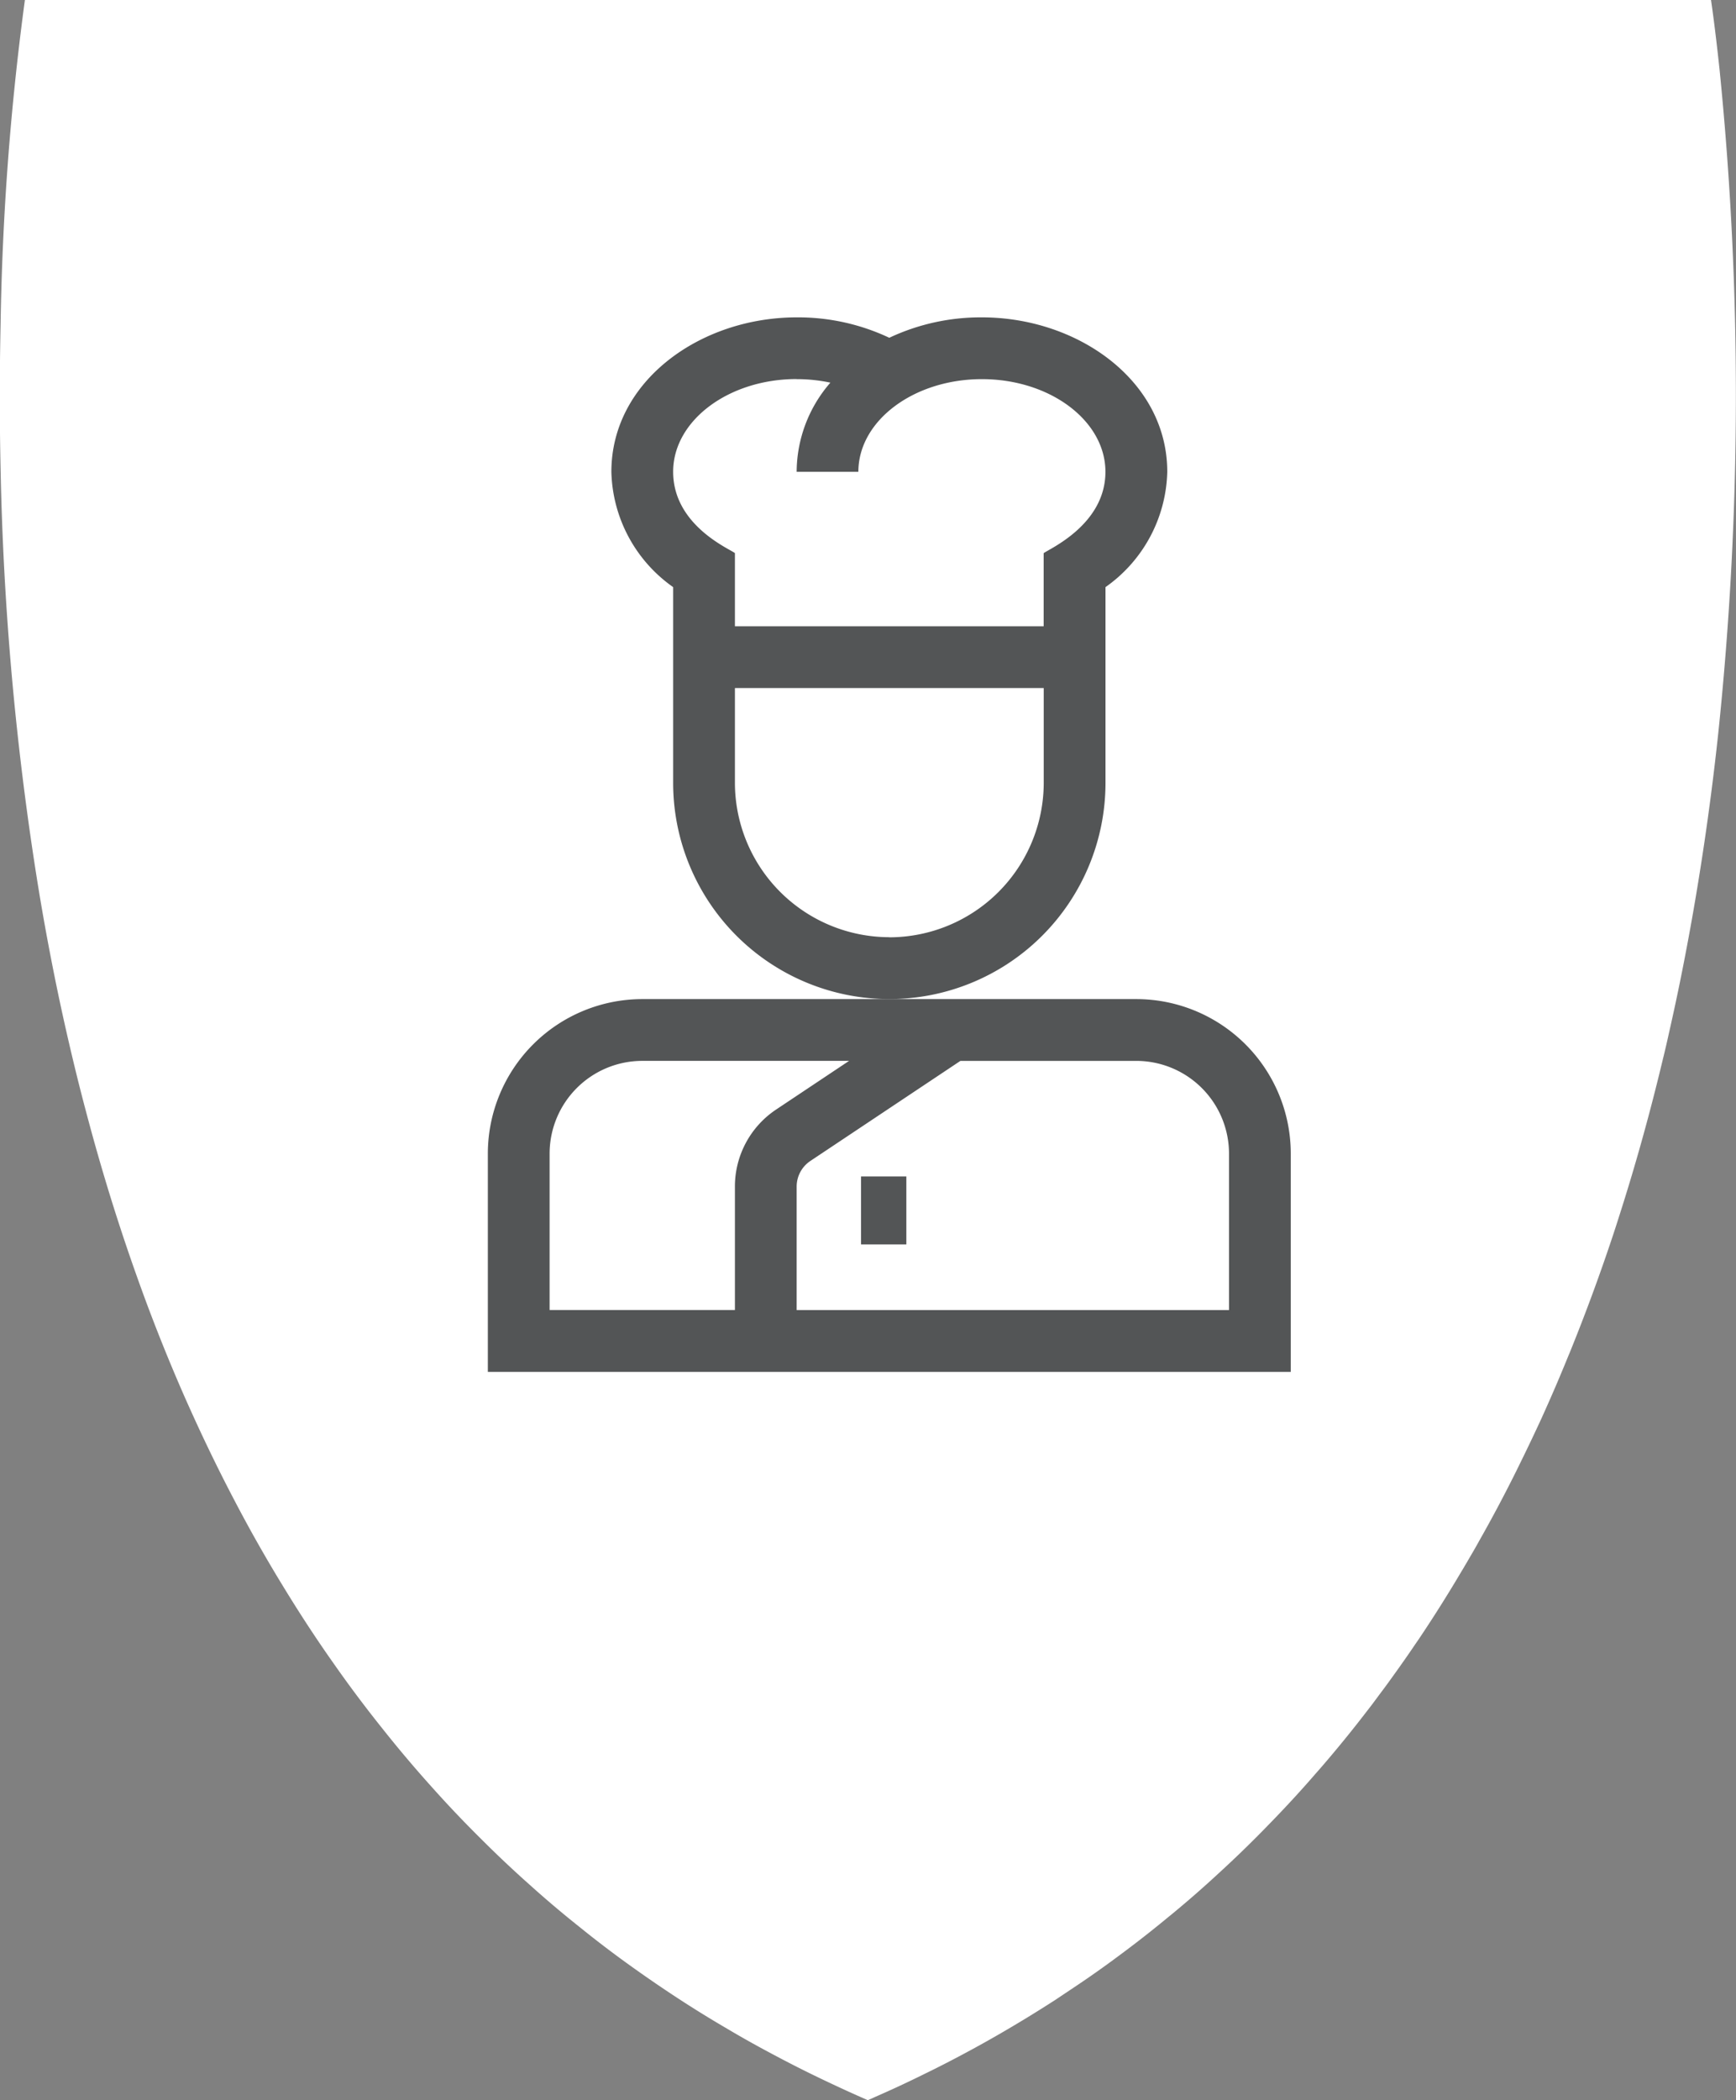
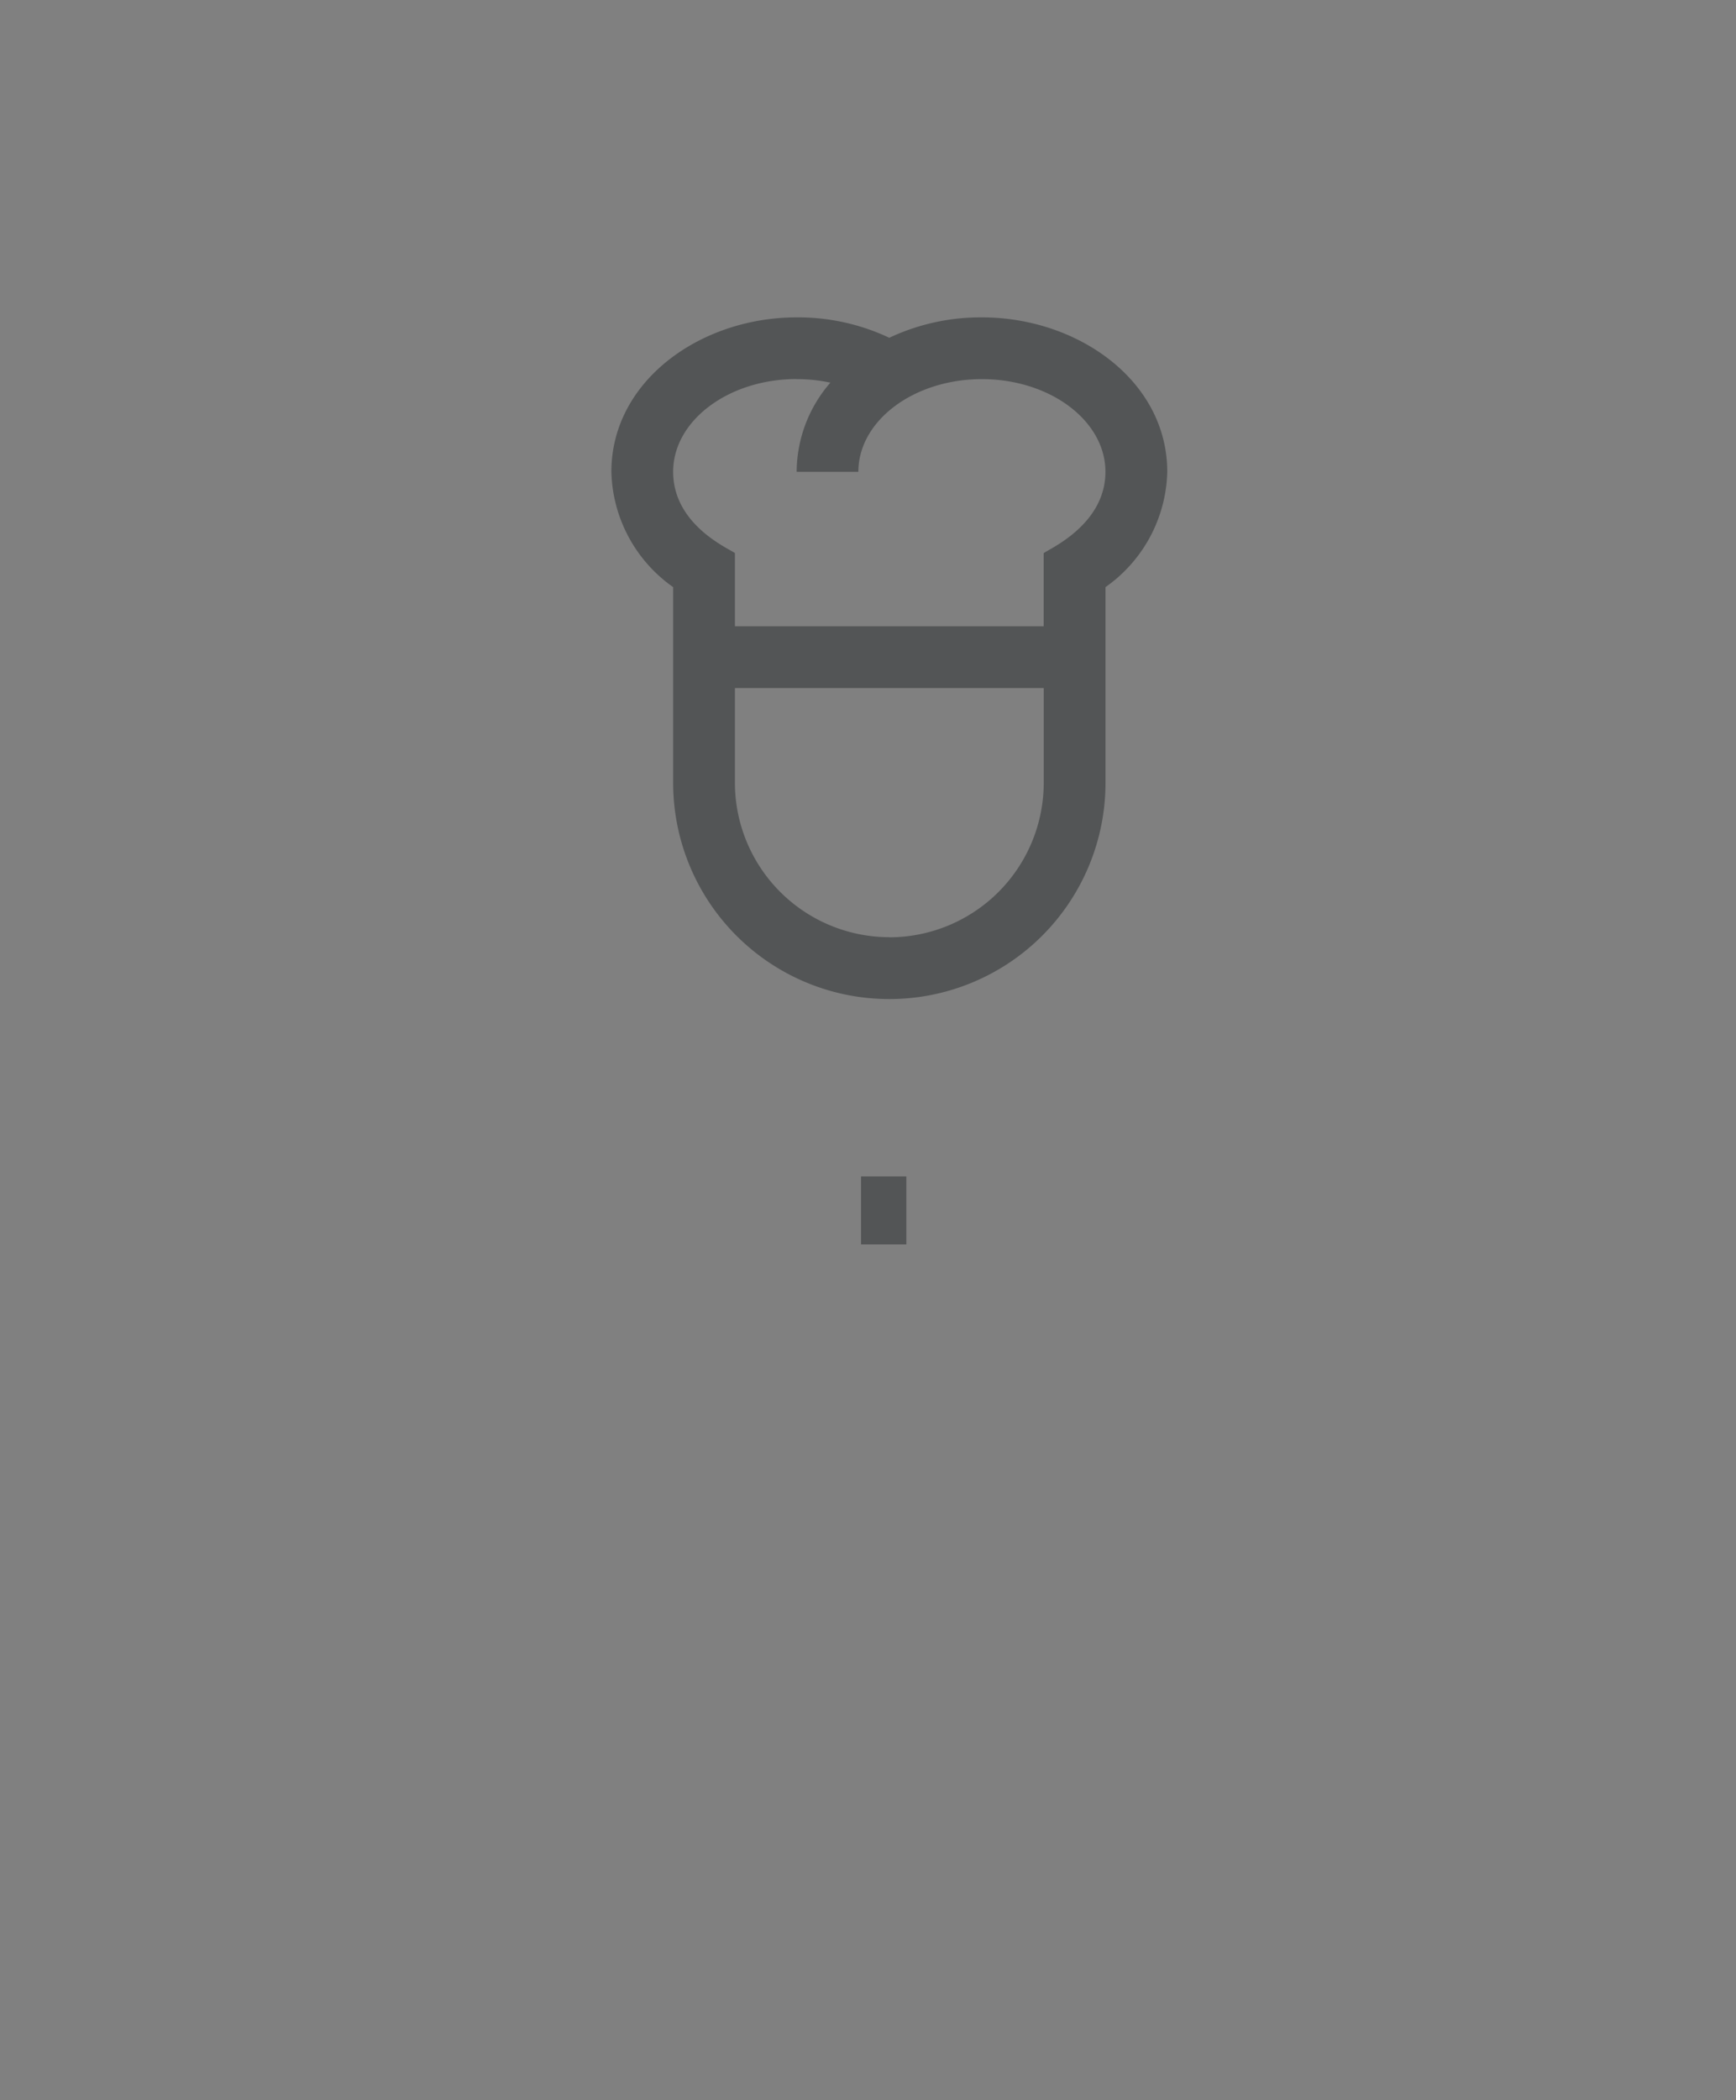
<svg xmlns="http://www.w3.org/2000/svg" width="76.615" height="92.65" viewBox="0 0 76.615 92.65">
  <rect x="0" y="0" width="76.615" height="92.65" fill="#808080" stroke="none" />
  <g id="Group_787" data-name="Group 787" transform="translate(-1622 -4174)">
-     <path id="Path_402" data-name="Path 402" d="M35.091,0H35.1s.168,1.1.377,3.066a143.415,143.415,0,0,1-.054,29.254c-.1.936-.211,1.878-.336,2.831q-.247,1.9-.564,3.838c-.159.979-.334,1.967-.523,2.958q-.345,1.824-.764,3.662c-.058.269-.121.54-.185.809-.045.185-.09.372-.136.56-.536,2.221-1.155,4.45-1.866,6.666-.1.316-.2.628-.306.944q-.855,2.564-1.881,5.091c-.1.235-.192.469-.29.7-.3.727-.618,1.45-.942,2.169q-.465,1.009-.957,2.008c-.09.187-.183.372-.275.557-.476.947-.973,1.885-1.5,2.812q-.2.364-.413.725c-.088.148-.172.3-.262.445-.035.064-.071.127-.112.189q-.863,1.463-1.814,2.888c-.08.12-.163.241-.247.361-.325.484-.663.962-1.007,1.439-.151.213-.306.424-.463.633s-.312.422-.471.632l-.232.3q-.939,1.222-1.956,2.4c-.071.082-.142.164-.215.245q-.95,1.1-1.973,2.154c-.065.069-.135.138-.2.206q-.961.992-1.986,1.937c-.062.058-.123.114-.187.172q-.972.9-2,1.749c-.043.035-.084.071-.129.106l-.043.034q-1.034.858-2.128,1.67c-.013.011-.028.021-.043.032q-1.037.776-2.13,1.5c-.247.166-.5.333-.749.5-.467.3-.944.6-1.424.889-.71.43-1.431.846-2.173,1.25-.71.387-1.431.762-2.171,1.121q-1.062.527-2.173,1.011c-.1.049-.206.093-.308.138q-.947-.412-1.865-.85-1.107-.524-2.173-1.091c-.738-.389-1.463-.79-2.173-1.213q-1.107-.645-2.171-1.34-1.11-.726-2.173-1.491-1.113-.8-2.173-1.659-1.118-.888-2.173-1.838-1.118-.992-2.169-2.044-1.127-1.115-2.173-2.287-1.132-1.258-2.173-2.571-1.141-1.424-2.173-2.9c-.766-1.085-1.487-2.19-2.173-3.313q-1.155-1.88-2.171-3.823c-.779-1.48-1.5-2.986-2.173-4.5q-1.194-2.707-2.173-5.474c-.828-2.326-1.549-4.673-2.173-7.021-.252-.938-.488-1.878-.708-2.812q-.53-2.245-.953-4.471-.277-1.449-.51-2.883a131.613,131.613,0,0,1-1.652-18.4c-.049-2.246-.043-4.37,0-6.339A120.79,120.79,0,0,1-39.313,0Z" transform="translate(1662.412 4174)" fill="#fff" />
    <g id="Group_709" data-name="Group 709" transform="translate(92 -132.101)">
-       <path id="Path_485" data-name="Path 485" d="M35.436,337.814A6.822,6.822,0,0,0,28.621,331H6.815A6.822,6.822,0,0,0,0,337.814v9.631H35.436Zm-32.71,0a4.094,4.094,0,0,1,4.089-4.089h9.128l-3.219,2.146a4.08,4.08,0,0,0-1.82,3.4v5.446H2.726Zm29.984,6.905H13.629v-5.446a1.36,1.36,0,0,1,.607-1.134l6.62-4.413h7.765a4.094,4.094,0,0,1,4.089,4.089Z" transform="translate(1551.53 4019.177)" fill="#535556" />
      <rect id="Rectangle_133" data-name="Rectangle 133" width="2" height="3" transform="translate(1568 4358)" fill="#535556" />
      <path id="Path_486" data-name="Path 486" d="M81.807,20.534V11.9a6.4,6.4,0,0,0,2.726-5.087C84.532,2.793,80.585,0,76.355,0A9.465,9.465,0,0,0,72.265.9,9.434,9.434,0,0,0,68.177,0C63.927,0,60,2.809,60,6.814A6.4,6.4,0,0,0,62.726,11.9v8.633a9.54,9.54,0,1,0,19.081,0M68.177,2.725a7.094,7.094,0,0,1,1.488.155,6.025,6.025,0,0,0-1.488,3.934H70.9c0-2.254,2.446-4.089,5.452-4.089s5.452,1.834,5.452,4.089c0,2.352-2.522,3.415-2.726,3.59v3.224H65.452V10.4c-.2-.175-2.726-1.207-2.726-3.59,0-2.254,2.446-4.089,5.452-4.089m4.089,24.623a6.822,6.822,0,0,1-6.815-6.815V16.353H79.081v4.181a6.822,6.822,0,0,1-6.815,6.815" transform="translate(1496.982 4320.102)" fill="#535556" />
    </g>
  </g>
</svg>